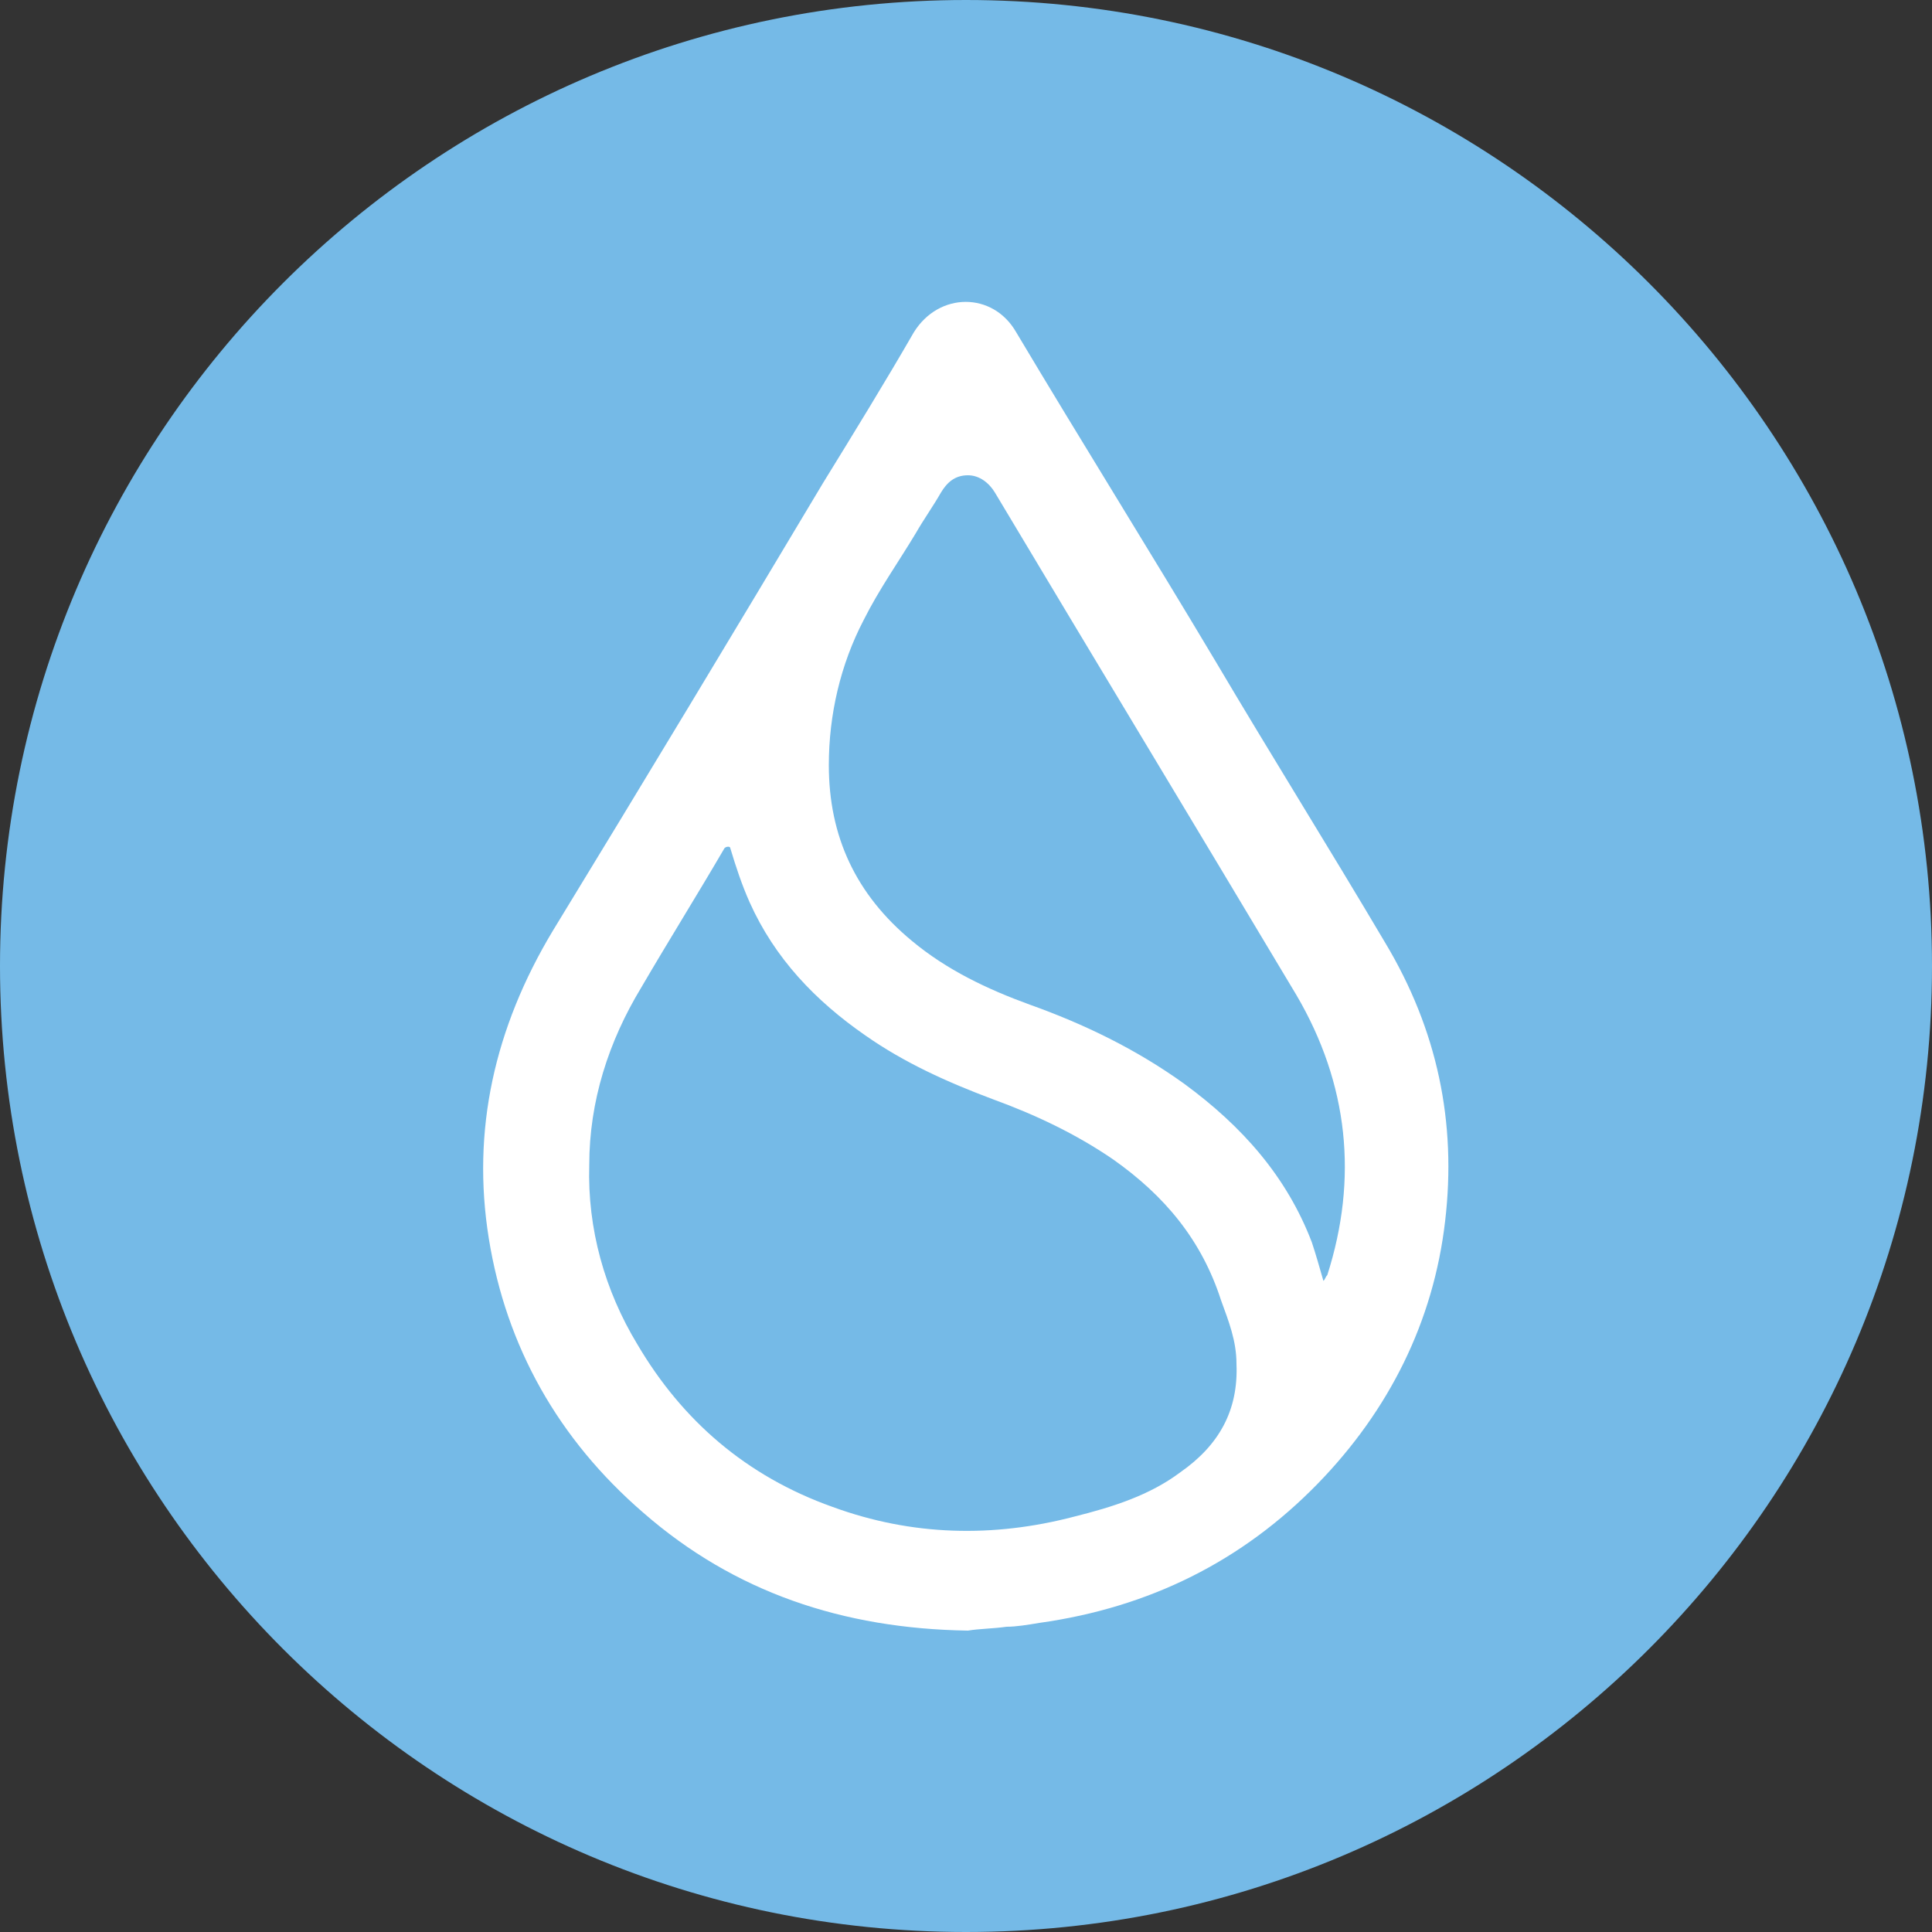
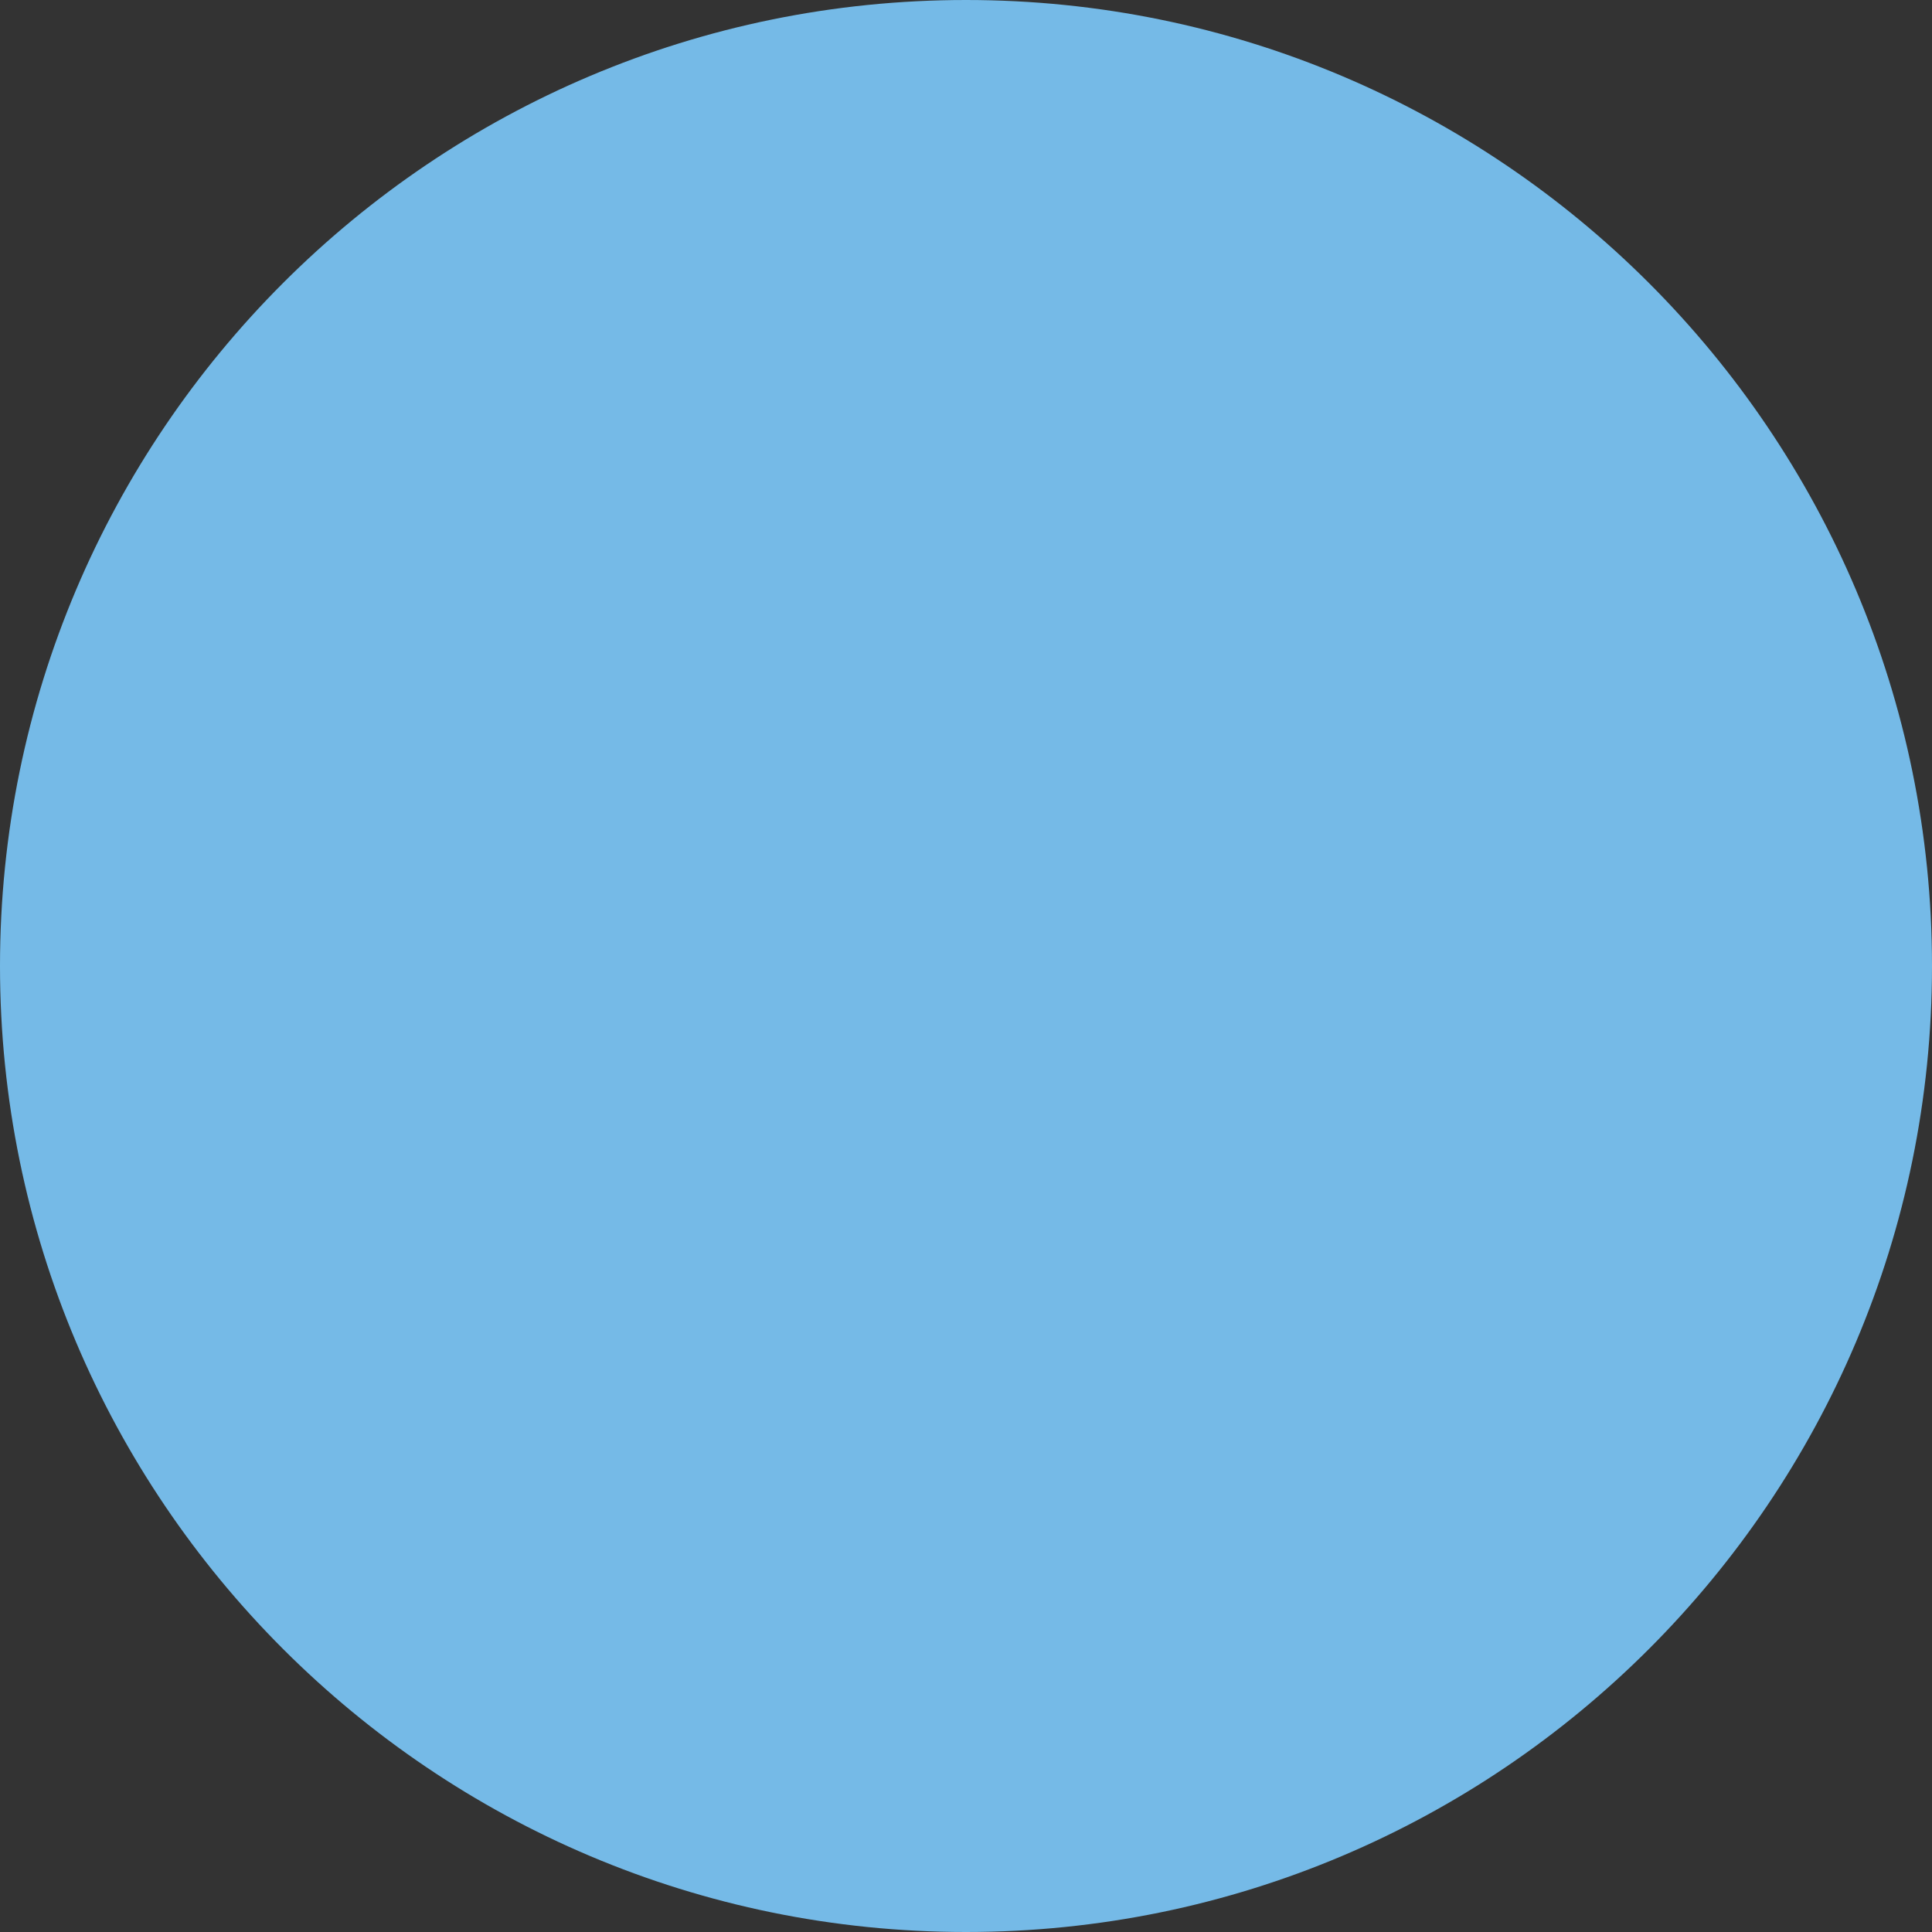
<svg xmlns="http://www.w3.org/2000/svg" version="1.1" id="Layer_1" x="0px" y="0px" viewBox="0 0 100 100" style="enable-background:new 0 0 100 100;" xml:space="preserve">
  <rect x="0" y="0" width="100" height="100" fill="#333333" stroke="none" />
  <style type="text/css">
	.st0{fill:#75BAE7;}
	.st1{fill:#FFFFFF;}
</style>
  <g>
    <path class="st0" d="M50,0L50,0c27.6,0,50,22.4,50,50l0,0c0,27.6-22.4,50-50,50l0,0C22.4,100,0,77.6,0,50l0,0C0,22.4,22.4,0,50,0z" />
-     <path class="st1" d="M50.1,84.4c-6.5-0.1-12.1-2-16.8-6.1c-4.4-3.8-7.1-8.6-8-14.2c-0.9-5.6,0.3-10.9,3.3-15.9   c4.7-7.7,9.4-15.5,14-23.2c1.6-2.6,3.2-5.2,4.7-7.8c1.3-2.1,4.1-2.1,5.3,0c3.4,5.7,6.9,11.3,10.3,17c2.9,4.9,5.9,9.7,8.8,14.6   c2.7,4.5,3.7,9.3,3.1,14.4c-0.6,5.2-2.9,9.8-6.6,13.6c-3.9,4-8.7,6.4-14.4,7.2c-0.6,0.1-1.2,0.2-1.7,0.2   C51.4,84.3,50.7,84.3,50.1,84.4z M37.8,43.9c0-0.1-0.2-0.1-0.3,0c-1.4,2.4-2.9,4.8-4.3,7.2c-1.7,2.8-2.7,5.9-2.7,9.2   c-0.1,3.3,0.8,6.5,2.5,9.3c2.3,3.9,5.6,6.8,10.1,8.4c4.1,1.5,8.3,1.6,12.5,0.5c2-0.5,3.9-1.1,5.5-2.3c2-1.4,3-3.2,2.9-5.6   c0-1.2-0.4-2.2-0.8-3.3c-1-3.1-2.9-5.4-5.6-7.3c-1.9-1.3-4-2.3-6.2-3.1C49,56,46.8,55,44.8,53.6c-2.6-1.8-4.7-4-6-6.9   C38.4,45.8,38.1,44.9,37.8,43.9z M68.5,66.3C68.5,66.3,68.5,66.3,68.5,66.3C68.6,66.3,68.6,66.3,68.5,66.3c0.1-0.1,0.1-0.2,0.2-0.3   c1.6-5,1.1-9.9-1.6-14.5c-5.2-8.7-10.4-17.3-15.6-26c-0.3-0.5-0.8-0.9-1.4-0.9c-0.7,0-1.1,0.4-1.4,0.9c-0.4,0.7-0.9,1.4-1.3,2.1   c-0.9,1.5-1.9,2.9-2.7,4.5c-1.2,2.3-1.8,4.9-1.8,7.5c0,3.7,1.4,6.7,4.3,9.1c1.8,1.5,3.9,2.5,6.1,3.3c2.8,1,5.5,2.3,8,4.1   c3,2.2,5.3,4.8,6.6,8.2C68.1,64.9,68.3,65.6,68.5,66.3z" />
  </g>
</svg>